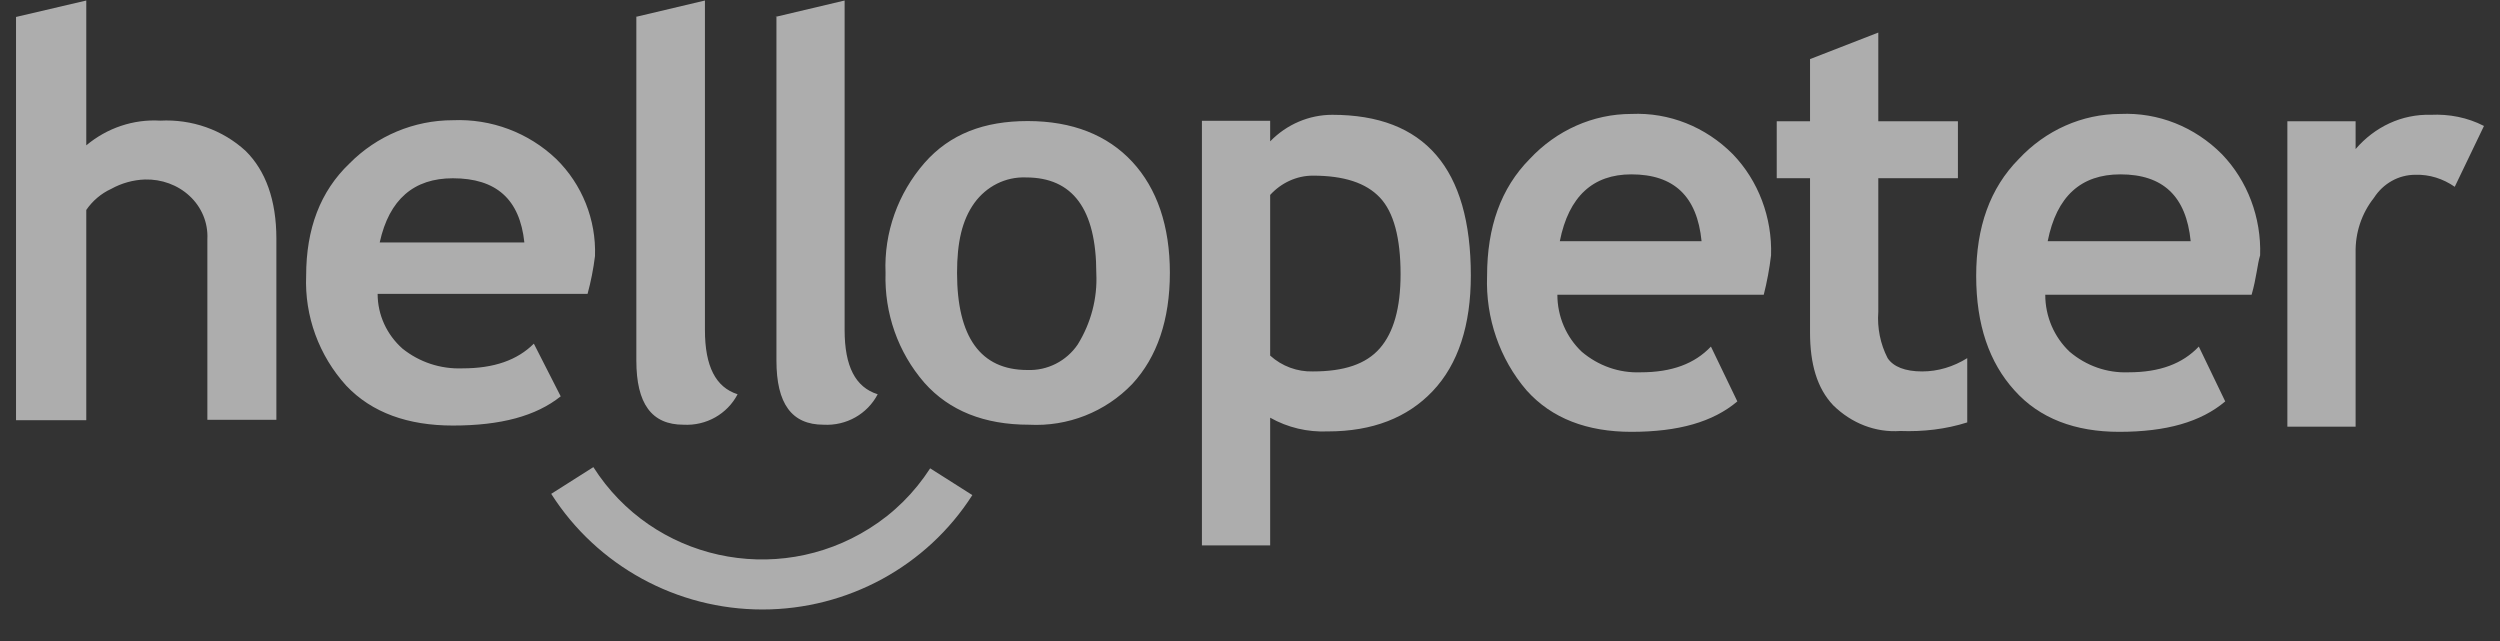
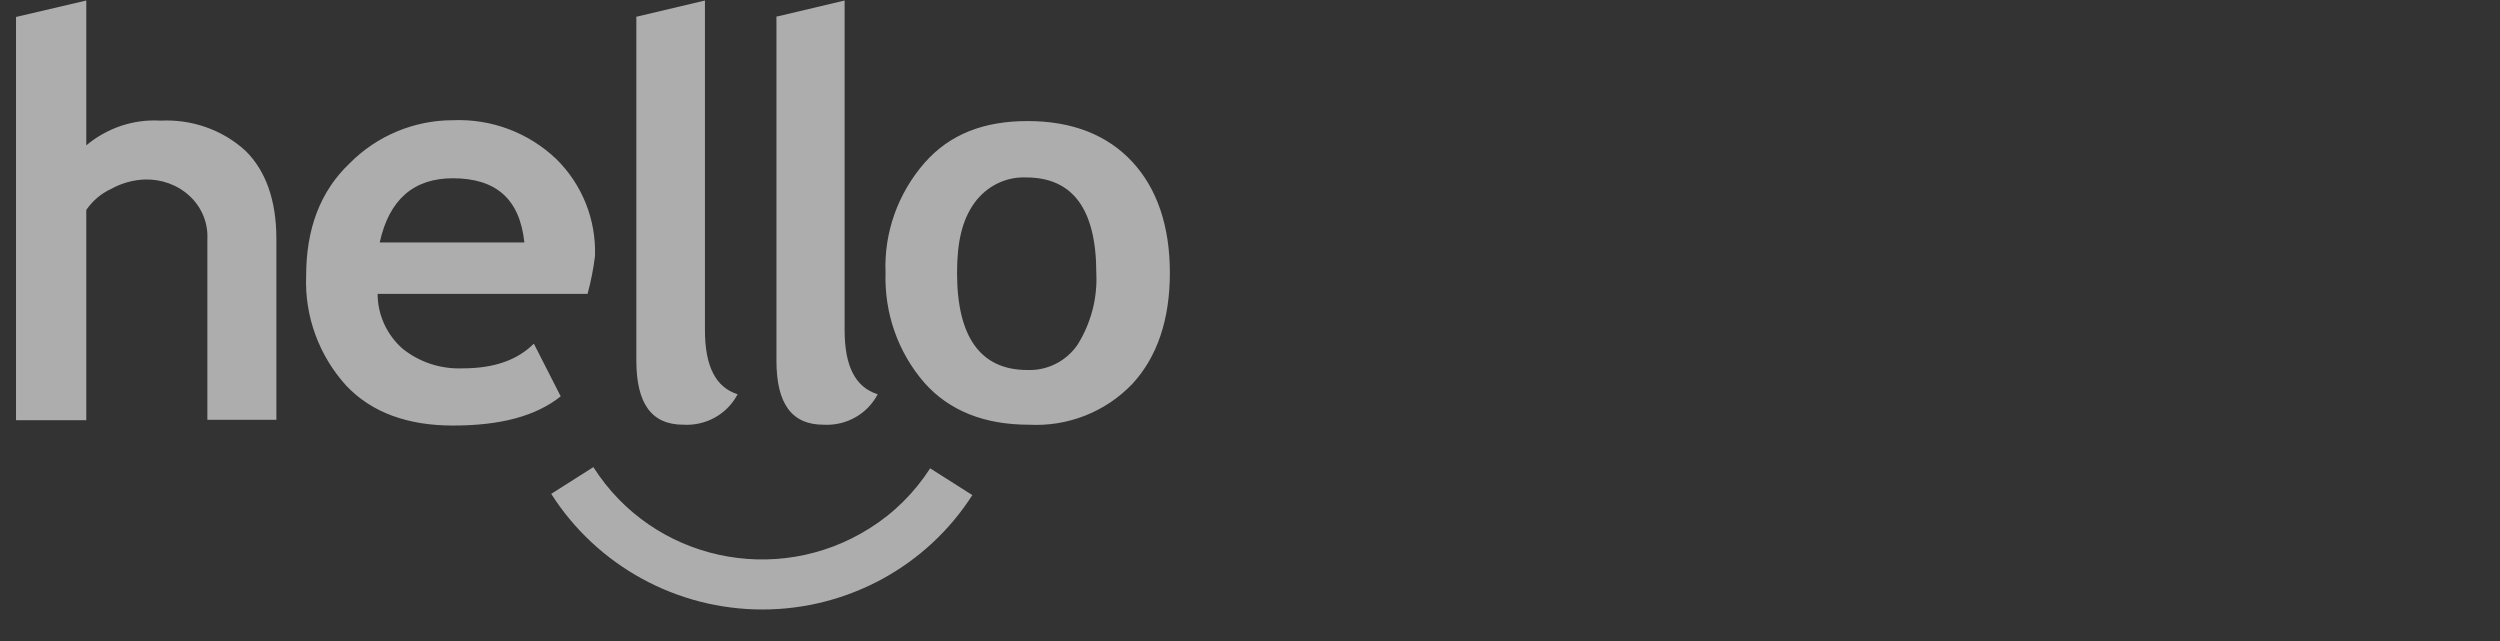
<svg xmlns="http://www.w3.org/2000/svg" width="78" height="20" viewBox="0 0 78 20" fill="none">
  <rect x="0" y="0" width="78" height="20" fill="#333333" stroke="none" />
-   <path d="M39.629 13.032V17.016H37.5V3.769H39.629V4.411C40.149 3.876 40.846 3.582 41.568 3.582C44.446 3.582 45.89 5.253 45.89 8.595C45.89 10.145 45.498 11.361 44.699 12.204C43.913 13.032 42.823 13.46 41.429 13.46C40.795 13.487 40.174 13.34 39.629 13.032ZM39.629 6.082V11.094C39.997 11.428 40.478 11.602 40.96 11.589C41.936 11.589 42.62 11.361 43.051 10.867C43.482 10.372 43.698 9.61 43.698 8.554C43.698 7.418 43.482 6.616 43.051 6.162C42.62 5.707 41.936 5.48 40.96 5.48C40.453 5.48 39.971 5.707 39.629 6.082ZM55.029 9.196H48.59C48.59 9.878 48.869 10.519 49.35 10.974C49.87 11.415 50.517 11.642 51.188 11.616C52.164 11.616 52.874 11.348 53.381 10.813L54.205 12.524C53.444 13.166 52.367 13.473 50.897 13.473C49.528 13.473 48.413 13.059 47.627 12.177C46.79 11.201 46.347 9.918 46.397 8.608C46.397 7.084 46.828 5.868 47.728 4.959C48.565 4.063 49.705 3.555 50.897 3.555C52.075 3.502 53.216 3.956 54.065 4.812C54.864 5.641 55.295 6.79 55.257 7.966C55.206 8.394 55.13 8.795 55.029 9.196ZM48.666 7.525H53.089C52.95 6.122 52.227 5.44 50.897 5.44C49.705 5.44 48.945 6.122 48.666 7.525ZM56.473 5.56H55.434V3.783H56.473V1.844L58.603 1.016V3.783H61.087V5.56H58.603V9.731C58.565 10.225 58.666 10.733 58.894 11.174C59.072 11.442 59.439 11.589 59.971 11.589C60.466 11.589 60.947 11.442 61.378 11.174V13.179C60.707 13.393 59.997 13.473 59.287 13.447C58.514 13.5 57.766 13.206 57.196 12.645C56.689 12.11 56.473 11.348 56.473 10.372V5.56ZM70.25 9.196H63.812C63.812 9.878 64.091 10.519 64.572 10.974C65.092 11.415 65.738 11.642 66.41 11.616C67.386 11.616 68.096 11.348 68.603 10.813L69.427 12.524C68.666 13.166 67.589 13.473 66.118 13.473C64.75 13.473 63.634 13.059 62.849 12.177C62.063 11.308 61.657 10.132 61.657 8.608C61.657 7.084 62.088 5.868 62.988 4.959C63.825 4.063 64.965 3.555 66.156 3.555C67.335 3.502 68.476 3.956 69.325 4.812C70.124 5.641 70.555 6.79 70.516 7.966C70.428 8.247 70.402 8.675 70.25 9.196ZM63.888 7.525H68.349C68.21 6.122 67.487 5.44 66.156 5.44C64.927 5.44 64.167 6.122 63.888 7.525ZM76.588 5.828C76.22 5.574 75.802 5.44 75.358 5.453C74.838 5.453 74.357 5.721 74.065 6.175C73.685 6.656 73.482 7.258 73.495 7.886V13.313H71.366V3.783H73.495V4.651C74.091 3.956 74.94 3.555 75.84 3.582C76.41 3.555 76.98 3.662 77.5 3.93L76.588 5.828Z" fill="white" fill-opacity="0.6" />
  <path d="M6.47 13.11V7.462C6.496 6.948 6.289 6.46 5.915 6.114C5.542 5.767 5.039 5.587 4.523 5.6C4.149 5.613 3.788 5.716 3.466 5.895C3.156 6.037 2.885 6.268 2.692 6.55V13.11H0.5V0.529L2.692 0.016V4.535C3.337 3.995 4.162 3.713 5 3.764C5.98 3.713 6.947 4.047 7.669 4.714C8.288 5.33 8.623 6.242 8.623 7.449V13.097H6.47V13.11ZM18.332 9.169H11.782C11.782 9.824 12.066 10.44 12.556 10.876C13.085 11.3 13.742 11.518 14.425 11.493C15.418 11.493 16.14 11.236 16.656 10.722L17.494 12.366C16.721 12.982 15.625 13.277 14.129 13.277C12.736 13.277 11.602 12.879 10.802 12.032C9.951 11.095 9.5 9.862 9.552 8.604C9.552 7.141 9.99 5.972 10.905 5.099C11.756 4.239 12.917 3.751 14.129 3.751C15.328 3.7 16.488 4.137 17.352 4.958C18.165 5.754 18.603 6.858 18.564 7.988C18.513 8.399 18.436 8.784 18.332 9.169ZM11.847 7.564H16.36C16.218 6.216 15.483 5.562 14.129 5.562C12.917 5.562 12.143 6.216 11.847 7.564ZM19.828 0.529L21.994 0.016V10.299C21.994 11.428 22.329 12.083 23.013 12.301C22.691 12.918 22.033 13.29 21.324 13.251C20.331 13.251 19.854 12.597 19.854 11.249V0.529H19.828ZM24.186 0.529L26.352 0.016V10.299C26.352 11.428 26.688 12.083 27.384 12.301C27.062 12.918 26.404 13.29 25.695 13.251C24.702 13.251 24.225 12.597 24.225 11.249V0.529H24.186ZM27.629 8.514C27.577 7.256 28.016 6.037 28.841 5.087C29.64 4.175 30.711 3.777 32.065 3.777C33.457 3.777 34.553 4.214 35.327 5.048C36.1 5.883 36.5 7.051 36.5 8.514C36.5 9.978 36.1 11.146 35.327 11.98C34.489 12.854 33.315 13.316 32.103 13.251C30.711 13.251 29.615 12.815 28.841 11.942C28.016 10.992 27.59 9.772 27.629 8.514ZM29.86 8.514C29.86 10.517 30.595 11.544 32.052 11.544C32.683 11.57 33.276 11.262 33.625 10.748C34.037 10.081 34.243 9.31 34.205 8.527C34.205 6.524 33.47 5.536 32.013 5.536C31.368 5.51 30.775 5.818 30.401 6.332C30.014 6.871 29.86 7.564 29.86 8.514ZM23.787 19.016C21.117 19.016 18.629 17.655 17.198 15.408L18.513 14.574C20.357 17.475 24.212 18.322 27.126 16.487C27.887 16.012 28.532 15.37 29.021 14.612L30.337 15.447C28.918 17.668 26.443 19.016 23.787 19.016Z" fill="white" fill-opacity="0.6" />
</svg>